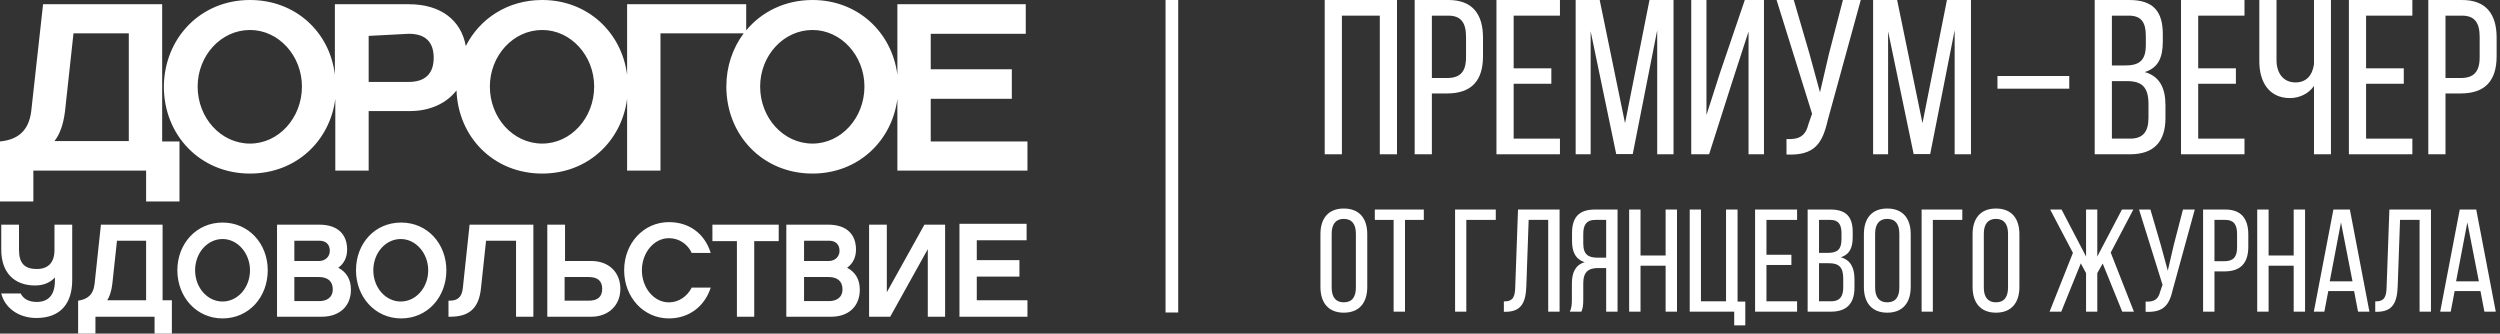
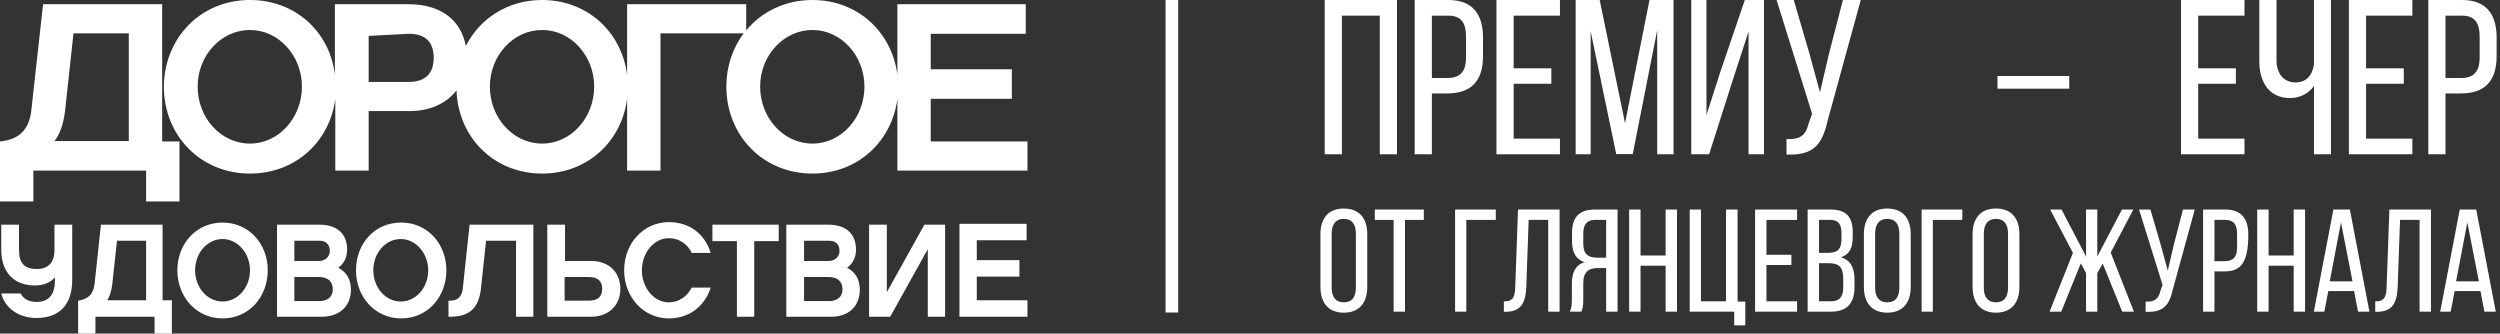
<svg xmlns="http://www.w3.org/2000/svg" width="592" height="79" viewBox="0 0 592 79" fill="none">
  <rect x="0" y="0" width="592" height="79" fill="#333333" stroke="none" />
  <path fill-rule="evenodd" clip-rule="evenodd" d="M0 47.7H7.9V40.4H34.6V47.7H42.5V33.5H38.4V1H10.2L7.4 26.3C6.8 31.2 4 33.1 0 33.5V47.7ZM243.3 40.4H212.5V23.4C211.2 33.5 203.1 41.1 192.4 41.1C180.6 41.1 172 32 172 20.5C172 15.7 173.5 11.4 176.1 7.9H156.4V40.4H148.5V23.4C147.2 33.5 139.1 41.1 128.4 41.1C116.9 41.1 108.5 32.5 108.1 21.4C105.8 24.4 101.9 26.3 97.1 26.3H87.3V40.4H79.4V23.4C78.1 33.5 70 41.1 59.2 41.1C47.4 41.1 38.8 32 38.8 20.5C38.9 9.1 47.4 0 59.2 0C70 0 78.1 7.6 79.3 17.7V1H96.8C104.4 1 109.2 4.8 110.3 10.9C113.6 4.4 120.2 0 128.4 0C139.1 0 147.2 7.6 148.5 17.7V1H176.7V7.2C180.3 2.8 185.9 0 192.4 0C203.1 0 211.2 7.6 212.5 17.7V1H242.9V8H220.4V16.4H239.6V23.4H220.4V33.5H243.3V40.4ZM180 20.5C180 27.9 185.5 34 192.4 34C199.2 34 204.7 27.9 204.7 20.5C204.7 13.2 199.2 7.1 192.4 7.1C185.5 7.1 180 13.2 180 20.5ZM116 20.5C116 27.9 121.5 34 128.4 34C135.2 34 140.7 27.9 140.7 20.5C140.7 13.2 135.2 7.1 128.4 7.1C121.5 7.1 116 13.2 116 20.5ZM46.8 20.5C46.8 27.9 52.3 34 59.2 34C66 34 71.5 27.9 71.5 20.5C71.5 13.2 66 7.1 59.2 7.1C52.3 7.1 46.8 13.2 46.8 20.5ZM87.3 8.5V19.4H96.8C100.5 19.4 102.7 17.6 102.7 13.7C102.7 9.7 100.5 8 96.8 8L87.3 8.5ZM15.4 26.3L17.4 7.9H30.5V33.4H12.9C14.1 31.9 15 29.6 15.4 26.3Z" fill="white" />
  <path fill-rule="evenodd" clip-rule="evenodd" d="M243.3 75V71.1H231.3V65.5H241.4V61.6H231.3V56.9H243.1V53H227.2V75H243.3ZM147.8 64C147.8 70.4 152.4 75.4 158.4 75.4C163.2 75.4 166.9 72.5 168.3 68.1H163.8C162.8 70.1 160.8 71.6 158.4 71.6C154.8 71.6 152 68.1 152 64C152 59.9 154.8 56.4 158.4 56.4C160.9 56.4 162.9 57.9 163.8 59.9H168.3C166.9 55.4 163.3 52.6 158.4 52.6C152.4 52.6 147.8 57.6 147.8 64ZM84.3 64C84.3 70.3 88.8 75.4 95 75.4C101.2 75.4 105.7 70.4 105.7 64C105.7 57.7 101.2 52.7 95 52.7C88.7 52.7 84.3 57.7 84.3 64ZM88.4 64C88.4 59.9 91.3 56.6 94.9 56.6C98.5 56.6 101.4 60 101.4 64C101.4 68.1 98.5 71.4 94.9 71.4C91.3 71.4 88.4 68.1 88.4 64ZM42 64C42 70.3 46.5 75.4 52.7 75.4C58.9 75.4 63.4 70.4 63.4 64C63.4 57.7 58.9 52.7 52.7 52.7C46.5 52.7 42 57.7 42 64ZM46.2 64C46.2 59.9 49.1 56.6 52.7 56.6C56.3 56.6 59.2 60 59.2 64C59.2 68.1 56.3 71.4 52.7 71.4C49.1 71.4 46.2 68.1 46.2 64ZM218.9 53.2L210 69.2V53.2H205.8V75H210.8L219.7 59V75H223.8V53.2H218.9ZM186.2 53.2V75H196.8C201 75 203.6 72.5 203.6 68.6C203.6 66.1 202.5 64.4 200.6 63.4C202 62.4 202.7 60.9 202.7 59.1C202.7 55.5 200.5 53.2 196.1 53.2H186.2ZM190.4 57H196.3C197.9 57 198.8 57.9 198.8 59.4C198.8 60.8 197.7 61.8 196.3 61.8H190.4V57ZM190.4 65.6H196.2C198.3 65.6 199.5 66.6 199.5 68.5C199.5 70.6 197.9 71.3 196.3 71.3H190.4V65.6ZM168.7 53.2V57.1H174.5V75H178.6V57.1H184.4V53.2H168.7ZM129.6 53.2V75H140C144.1 75 146.9 72.3 146.9 68.4C146.9 64.5 144.2 61.8 140 61.8H133.8V53.2H129.6ZM133.7 65.6H139.4C141.5 65.6 142.6 66.5 142.6 68.4C142.6 70.3 141.5 71.2 139.4 71.2H133.7V65.6ZM111.2 53.2L109.6 68.2C109.4 70.2 108.5 71.2 106.5 71.2H106.2V75H106.6C110.8 75 113.4 73.3 113.9 68.2L115.1 57H122.2V75H126.3V53.2H111.2ZM65.6 53.2V75H76.2C80.4 75 83.1 72.5 83.1 68.6C83.1 66.1 82 64.4 80.1 63.4C81.5 62.4 82.2 60.9 82.2 59.1C82.2 55.5 80 53.2 75.6 53.2H65.6ZM69.7 57H75.6C77.2 57 78.1 57.9 78.1 59.4C78.1 60.8 77 61.8 75.6 61.8H69.7V57ZM69.7 65.6H75.5C77.6 65.6 78.8 66.6 78.8 68.5C78.8 70.6 77.2 71.3 75.6 71.3H69.7V65.6ZM23.9 53.2L22.4 67.2C22.1 69.9 20.6 70.9 18.5 71.2V79H22.6V75H36.6V79H40.7V71.1H38.5V53.2H23.9ZM26.6 67.2L27.7 57H34.6V71.1H25.4C25.9 70.3 26.4 69 26.6 67.2ZM12.9 53.2V59.2C12.9 62.2 11.4 63.7 8.7 63.7C5.9 63.7 4.5 62.4 4.5 59.2V53.2H0.3V59.1C0.3 64.7 3.5 67.6 8.3 67.6C10.5 67.6 12 66.8 13 65.7V66.5C13 69.9 11.4 71.5 8.7 71.5C6.7 71.5 5.5 70.7 4.9 69.5H0.3C1.1 72.8 4.3 75.3 8.6 75.3C14.4 75.3 17.1 71.8 17.1 66.3V53.2H12.9Z" fill="white" />
  <path d="M587.373 68.929H581.259L580.327 73.799H577.839L582.468 49.62H586.371L591 73.799H588.306L587.373 68.929ZM584.264 52.66L581.605 66.615H586.993L584.264 52.66Z" fill="white" />
  <path d="M572.957 52.072H568.329L567.776 67.789C567.638 71.623 566.602 73.799 562.906 73.834H562.457V71.381C564.702 71.381 565.082 70.242 565.151 67.927L565.807 49.62H575.652V73.799H572.957V52.072Z" fill="white" />
  <path d="M557.452 68.929H551.339L550.406 73.799H547.919L552.547 49.62H556.451L561.079 73.799H558.385L557.452 68.929ZM554.344 52.66L551.684 66.615H557.072L554.344 52.66Z" fill="white" />
  <path d="M543.145 62.919H537.204V73.799H534.509V49.62H537.204V60.501H543.145V49.62H545.839V73.799H543.145V62.919Z" fill="white" />
-   <path d="M521.691 49.62H526.976C530.776 49.62 532.399 51.865 532.399 55.527V58.428C532.399 62.262 530.603 64.266 526.769 64.266H524.385V73.799H521.691V49.62ZM524.385 61.848H526.769C528.772 61.848 529.739 60.915 529.739 58.601V55.389C529.739 53.178 528.945 52.072 526.976 52.072H524.385V61.848Z" fill="white" />
+   <path d="M521.691 49.62H526.976C530.776 49.62 532.399 51.865 532.399 55.527C532.399 62.262 530.603 64.266 526.769 64.266H524.385V73.799H521.691V49.62ZM524.385 61.848H526.769C528.772 61.848 529.739 60.915 529.739 58.601V55.389C529.739 53.178 528.945 52.072 526.976 52.072H524.385V61.848Z" fill="white" />
  <path d="M519.722 49.62L514.541 68.48C513.712 72.107 512.469 74.041 508.082 73.834V71.416C510.154 71.52 511.087 70.863 511.536 69.033L512.089 67.444L506.527 49.62H509.222L511.674 58.014L513.332 64.093L514.748 58.014L516.925 49.62H519.722Z" fill="white" />
  <path d="M502.545 73.799L497.917 62.401L496.639 64.68V73.799H493.979V64.68L492.735 62.366L488.107 73.799H485.343L490.87 59.879L485.482 49.62H488.176L493.979 60.742V49.62H496.639V60.742L502.476 49.62H505.171L499.817 59.81L505.309 73.799H502.545Z" fill="white" />
  <path d="M467.107 67.962V55.458C467.107 51.761 468.938 49.378 472.634 49.378C476.364 49.378 478.195 51.761 478.195 55.458V67.962C478.195 71.623 476.364 74.041 472.634 74.041C468.938 74.041 467.107 71.623 467.107 67.962ZM469.767 55.319V68.1C469.767 70.311 470.7 71.589 472.634 71.589C474.603 71.589 475.501 70.311 475.501 68.1V55.319C475.501 53.143 474.603 51.831 472.634 51.831C470.7 51.831 469.767 53.143 469.767 55.319Z" fill="white" />
  <path d="M464.674 52.072H457.696V73.799H455.037V49.62H464.674V52.072Z" fill="white" />
  <path d="M441.369 67.962V55.458C441.369 51.761 443.2 49.378 446.896 49.378C450.627 49.378 452.457 51.761 452.457 55.458V67.962C452.457 71.623 450.627 74.041 446.896 74.041C443.2 74.041 441.369 71.623 441.369 67.962ZM444.029 55.319V68.1C444.029 70.311 444.962 71.589 446.896 71.589C448.865 71.589 449.763 70.311 449.763 68.1V55.319C449.763 53.143 448.865 51.831 446.896 51.831C444.962 51.831 444.029 53.143 444.029 55.319Z" fill="white" />
  <path d="M428.05 49.62H433.473C437.238 49.62 438.723 51.416 438.723 54.974V56.114C438.723 58.67 437.998 60.259 435.891 60.915C438.24 61.572 439.138 63.437 439.138 66.097V68.135C439.138 71.761 437.376 73.799 433.611 73.799H428.05V49.62ZM430.744 59.879H432.817C434.958 59.879 436.064 59.188 436.064 56.666V55.25C436.064 53.109 435.338 52.072 433.404 52.072H430.744V59.879ZM430.744 71.347H433.611C435.58 71.347 436.478 70.311 436.478 68.065V65.924C436.478 63.23 435.407 62.331 433.093 62.331H430.744V71.347Z" fill="white" />
  <path d="M418.297 60.328H424.204V62.746H418.297V71.347H425.551V73.799H415.603V49.62H425.551V52.072H418.297V60.328Z" fill="white" />
  <path d="M413.286 77.046H410.66V73.799H400.125V49.62H402.785V71.347H408.726V49.62H411.455V71.416H413.286V77.046Z" fill="white" />
  <path d="M394.419 62.919H388.477V73.799H385.783V49.62H388.477V60.501H394.419V49.62H397.113V73.799H394.419V62.919Z" fill="white" />
  <path d="M380.341 63.471H378.441C376.196 63.471 374.918 64.335 374.918 67.064V70.863C374.918 72.487 374.78 73.109 374.469 73.799H371.74C372.154 72.97 372.223 71.969 372.223 70.898V67.133C372.223 64.542 373.052 62.746 375.229 62.09C373.191 61.433 372.258 59.775 372.258 57.116V55.147C372.258 51.554 373.847 49.62 377.647 49.62H383.035V73.799H380.341V63.471ZM380.341 52.072H377.716C375.712 52.072 374.918 53.212 374.918 55.389V57.703C374.918 60.328 376.196 61.019 378.303 61.019H380.341V52.072Z" fill="white" />
  <path d="M366.616 52.072H361.987L361.435 67.789C361.297 71.623 360.26 73.799 356.564 73.834H356.115V71.381C358.361 71.381 358.74 70.242 358.81 67.927L359.466 49.62H369.31V73.799H366.616V52.072Z" fill="white" />
  <path d="M354.2 52.072H347.223V73.799H344.563V49.62H354.2V52.072Z" fill="white" />
  <path d="M332.703 73.799H330.009V52.072H325.553V49.62H337.159V52.072H332.703V73.799Z" fill="white" />
  <path d="M312.68 67.962V55.458C312.68 51.761 314.511 49.378 318.207 49.378C321.937 49.378 323.768 51.761 323.768 55.458V67.962C323.768 71.623 321.937 74.041 318.207 74.041C314.511 74.041 312.68 71.623 312.68 67.962ZM315.34 55.319V68.1C315.34 70.311 316.272 71.589 318.207 71.589C320.176 71.589 321.074 70.311 321.074 68.1V55.319C321.074 53.143 320.176 51.831 318.207 51.831C316.272 51.831 315.34 53.143 315.34 55.319Z" fill="white" />
  <path d="M575.024 0H583.009C588.749 0 591.202 3.392 591.202 8.924V13.308C591.202 19.101 588.488 22.128 582.695 22.128H579.094V36.532H575.024V0ZM579.094 18.475H582.695C585.722 18.475 587.184 17.066 587.184 13.569V8.716C587.184 5.375 585.983 3.705 583.009 3.705H579.094V18.475Z" fill="white" />
  <path d="M560.288 16.179H569.212V19.832H560.288V32.827H571.248V36.532H556.217V0H571.248V3.705H560.288V16.179Z" fill="white" />
  <path d="M547.952 36.532V20.354C546.647 22.233 544.455 23.224 542.263 23.224C537.358 23.224 535.009 19.467 535.009 14.561V0H539.08V14.248C539.08 17.327 540.698 19.519 543.568 19.519C546.021 19.519 547.535 18.005 547.952 15.239V0H551.971V36.532H547.952Z" fill="white" />
  <path d="M520.534 16.179H529.459V19.832H520.534V32.827H531.494V36.532H516.464V0H531.494V3.705H520.534V16.179Z" fill="white" />
-   <path d="M496.026 0H504.22C509.909 0 512.153 2.714 512.153 8.089V9.812C512.153 13.674 511.057 16.074 507.873 17.066C511.422 18.058 512.779 20.876 512.779 24.894V27.974C512.779 33.453 510.117 36.532 504.429 36.532H496.026V0ZM500.097 15.5H503.228C506.464 15.5 508.134 14.456 508.134 10.647V8.507C508.134 5.271 507.038 3.705 504.115 3.705H500.097V15.5ZM500.097 32.827H504.429C507.403 32.827 508.76 31.261 508.76 27.869V24.633C508.76 20.563 507.142 19.206 503.646 19.206H500.097V32.827Z" fill="white" />
-   <path d="M462.863 7.15L457.07 36.48H453.155L447.101 7.411V36.532H443.552V0H449.241L455.243 29.174L461.036 0H466.725V36.532H462.863V7.15Z" fill="white" />
  <path d="M440.63 0L432.802 28.495C431.549 33.975 429.671 36.898 423.043 36.585V32.931C426.174 33.088 427.583 32.096 428.261 29.33L429.096 26.93L420.694 0H424.765L428.47 12.682L430.975 21.867L433.115 12.682L436.403 0H440.63Z" fill="white" />
  <path d="M414.057 7.463L410.09 19.675L404.715 36.532H400.487V0H404.088V27.243L407.324 17.17L413.169 0H417.71V36.532H414.057V7.463Z" fill="white" />
  <path d="M392.427 7.15L386.634 36.48H382.72L376.666 7.411V36.532H373.117V0H378.806L384.808 29.174L390.601 0H396.289V36.532H392.427V7.15Z" fill="white" />
  <path d="M358.434 16.179H367.358V19.832H358.434V32.827H369.394V36.532H354.363V0H369.394V3.705H358.434V16.179Z" fill="white" />
  <path d="M334.996 0H342.981C348.722 0 351.175 3.392 351.175 8.924V13.308C351.175 19.101 348.461 22.128 342.668 22.128H339.067V36.532H334.996V0ZM339.067 18.475H342.668C345.695 18.475 347.156 17.066 347.156 13.569V8.716C347.156 5.375 345.956 3.705 342.981 3.705H339.067V18.475Z" fill="white" />
  <path d="M326.739 3.705H317.763V36.532H313.692V0H330.81V36.532H326.739V3.705Z" fill="white" />
  <rect x="473" y="18" width="17" height="3" fill="white" />
  <rect x="276" width="3" height="74" fill="white" />
</svg>